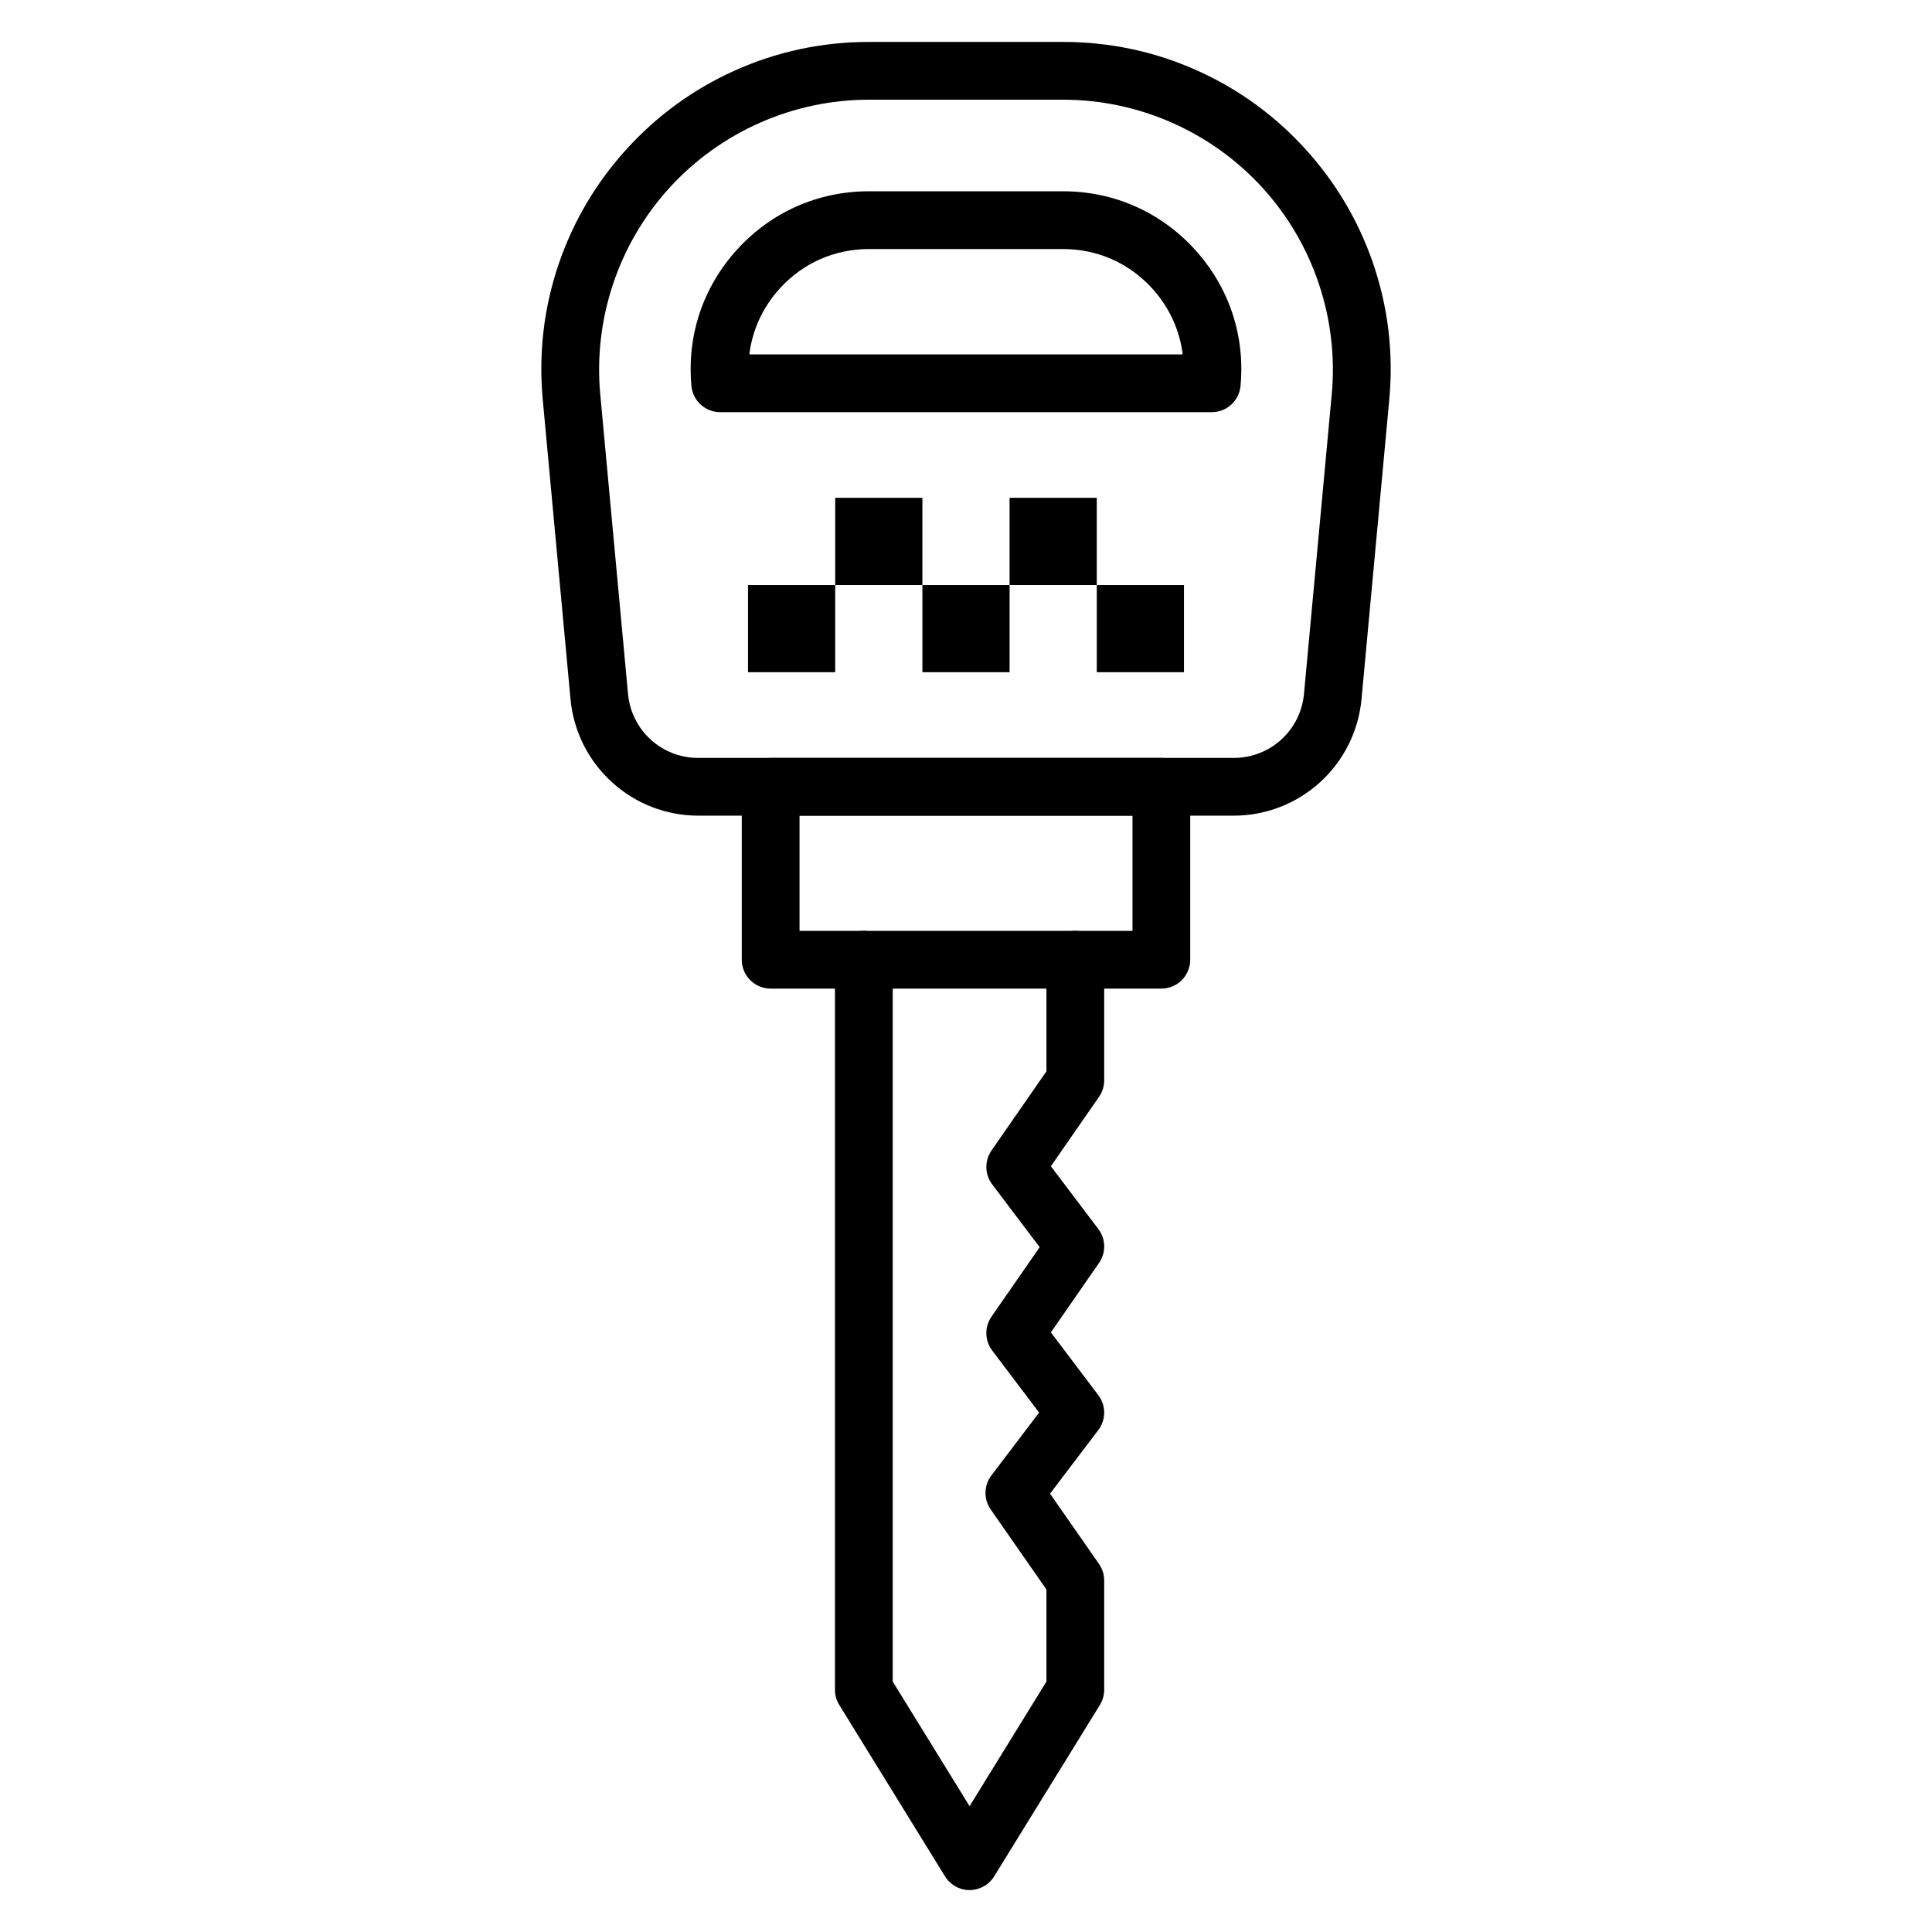
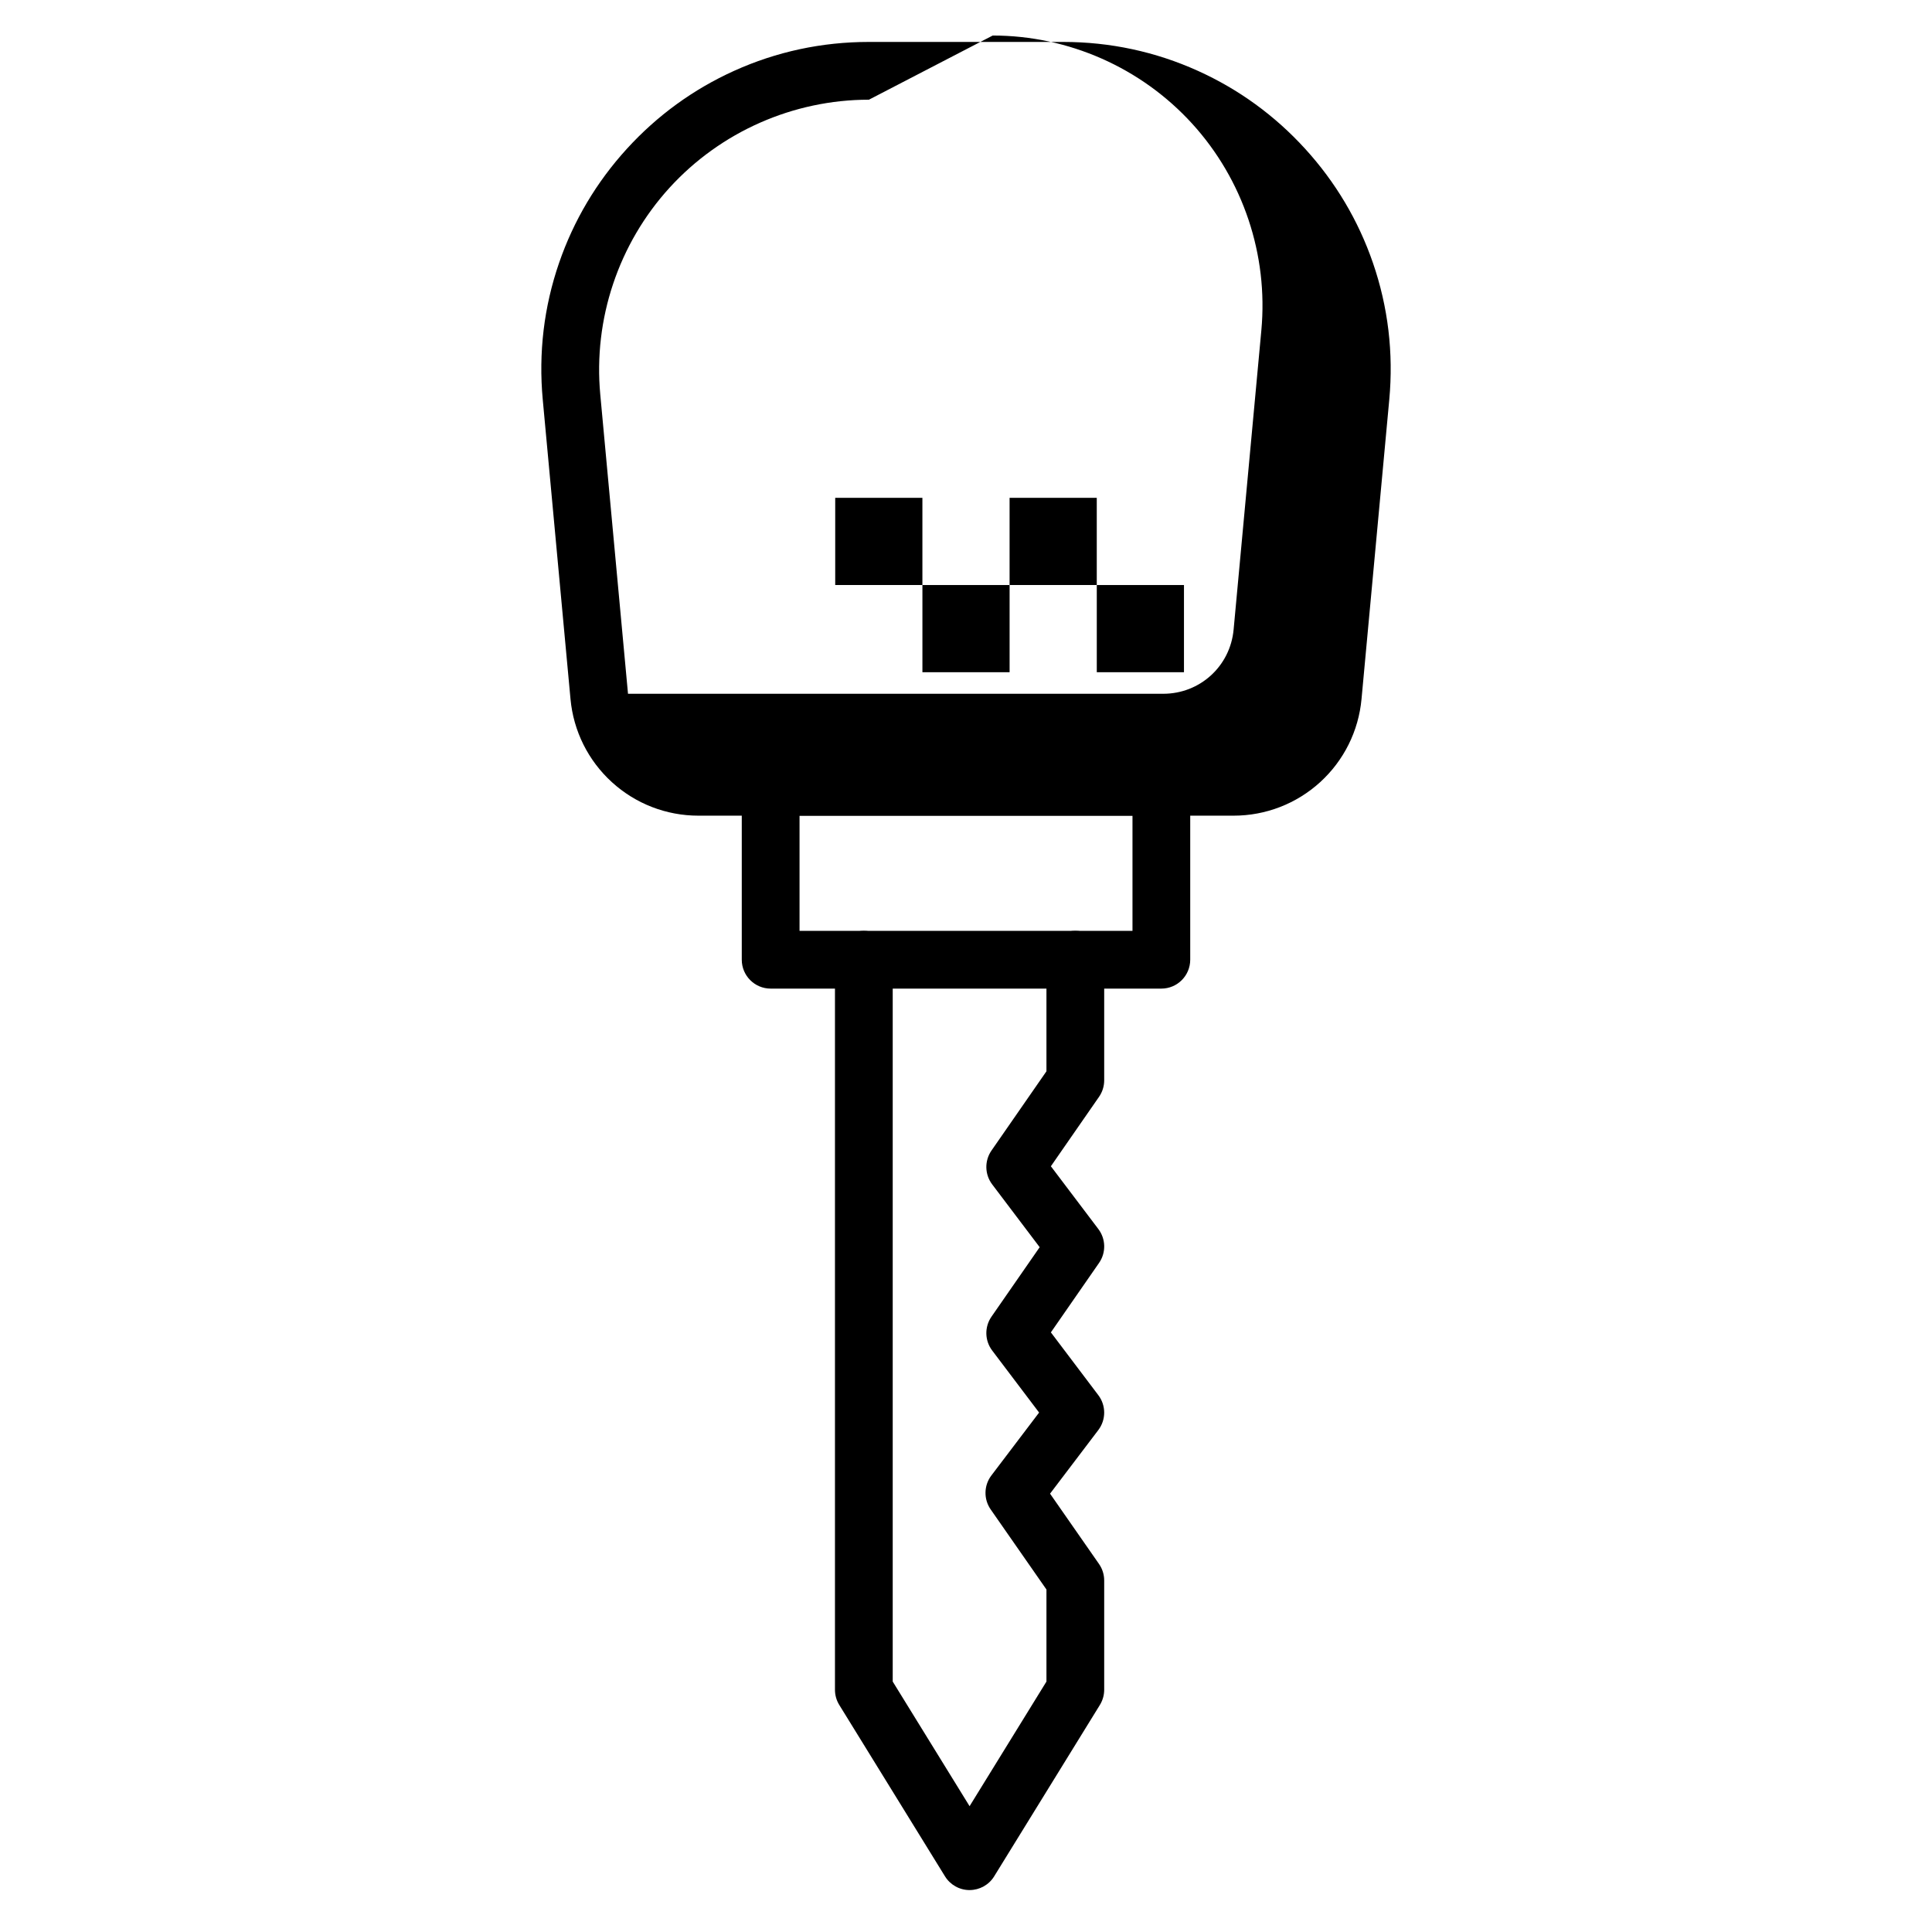
<svg xmlns="http://www.w3.org/2000/svg" fill="#000000" width="800px" height="800px" version="1.1" viewBox="144 144 512 512">
  <g>
-     <path d="m470.92 360.16h-141.84c-8.504 0-16.648-3.152-22.93-8.883-6.281-5.731-10.18-13.547-10.961-22.016l-7.352-79.328c-1.152-12.41 0.305-24.621 4.332-36.289 3.871-11.223 9.914-21.387 17.953-30.207 8.043-8.82 17.602-15.77 28.422-20.664 11.242-5.082 23.266-7.66 35.73-7.66h51.453c12.465 0 24.484 2.578 35.734 7.664 10.82 4.891 20.383 11.844 28.422 20.664 8.039 8.82 14.082 18.98 17.953 30.207 4.023 11.672 5.484 23.879 4.332 36.289l-7.352 79.328c-0.785 8.465-4.68 16.285-10.961 22.016-6.289 5.727-14.434 8.879-22.938 8.879zm-96.645-189.74c-20.066 0-39.324 8.504-52.844 23.336-13.516 14.832-20.211 34.793-18.355 54.773l7.352 79.328c0.898 9.695 8.918 17.004 18.652 17.004h141.84c9.734 0 17.754-7.309 18.652-17.004l7.352-79.328c1.852-19.98-4.836-39.945-18.355-54.773-13.516-14.828-32.777-23.336-52.84-23.336z" />
-     <path d="m334.86 253.23c-3.953 0-7.254-3.012-7.621-6.945-1.242-13.391 3.062-26.238 12.125-36.18 9.059-9.938 21.457-15.414 34.906-15.414h51.453c13.449 0 25.844 5.477 34.906 15.414 9.059 9.938 13.367 22.785 12.125 36.18-0.367 3.934-3.668 6.945-7.621 6.945zm39.414-43.23c-9.09 0-17.473 3.699-23.594 10.418-4.535 4.973-7.309 11.027-8.098 17.508h114.84c-0.793-6.484-3.566-12.535-8.098-17.508-6.125-6.719-14.504-10.418-23.594-10.418z" />
+     <path d="m470.92 360.16h-141.84c-8.504 0-16.648-3.152-22.93-8.883-6.281-5.731-10.18-13.547-10.961-22.016l-7.352-79.328c-1.152-12.41 0.305-24.621 4.332-36.289 3.871-11.223 9.914-21.387 17.953-30.207 8.043-8.82 17.602-15.77 28.422-20.664 11.242-5.082 23.266-7.66 35.73-7.66h51.453c12.465 0 24.484 2.578 35.734 7.664 10.82 4.891 20.383 11.844 28.422 20.664 8.039 8.82 14.082 18.98 17.953 30.207 4.023 11.672 5.484 23.879 4.332 36.289l-7.352 79.328c-0.785 8.465-4.68 16.285-10.961 22.016-6.289 5.727-14.434 8.879-22.938 8.879zm-96.645-189.74c-20.066 0-39.324 8.504-52.844 23.336-13.516 14.832-20.211 34.793-18.355 54.773l7.352 79.328h141.84c9.734 0 17.754-7.309 18.652-17.004l7.352-79.328c1.852-19.98-4.836-39.945-18.355-54.773-13.516-14.828-32.777-23.336-52.84-23.336z" />
    <path d="m451.77 405.99h-103.54c-4.227 0-7.652-3.43-7.652-7.652v-45.832c0-4.227 3.426-7.652 7.652-7.652h103.54c4.227 0 7.652 3.426 7.652 7.652v45.832c-0.004 4.227-3.426 7.652-7.656 7.652zm-95.883-15.305h88.234v-30.523h-88.234z" />
    <path d="m400.95 644.89c-2.656 0-5.121-1.375-6.516-3.637l-28.023-45.434c-0.746-1.207-1.137-2.598-1.137-4.019v-193.46c0-4.227 3.426-7.652 7.652-7.652 4.227 0 7.652 3.426 7.652 7.652v191.29l20.371 33.027 20.371-33.027v-24.391l-14.781-21.223c-1.898-2.723-1.82-6.356 0.184-9l12.648-16.672-12.43-16.438c-1.996-2.637-2.07-6.258-0.184-8.98l12.766-18.406-12.582-16.641c-1.996-2.637-2.07-6.258-0.184-8.977l14.562-20.996v-29.57c0-4.227 3.426-7.652 7.652-7.652 4.227 0 7.652 3.426 7.652 7.652v31.965c0 1.559-0.477 3.082-1.363 4.363l-12.766 18.406 12.582 16.641c1.996 2.637 2.07 6.258 0.184 8.977l-12.766 18.406 12.578 16.645c2.07 2.734 2.066 6.512-0.008 9.242l-12.789 16.855 12.973 18.629c0.895 1.281 1.375 2.809 1.375 4.375v28.961c0 1.418-0.395 2.809-1.137 4.019l-28.023 45.434c-1.395 2.262-3.859 3.633-6.516 3.633z" />
-     <path d="m342.23 299.04h23.105v23.105h-23.105z" />
    <path d="m365.34 275.93h23.105v23.105h-23.105z" />
    <path d="m388.45 299.04h23.105v23.105h-23.105z" />
    <path d="m411.55 275.93h23.105v23.105h-23.105z" />
    <path d="m434.66 299.04h23.105v23.105h-23.105z" />
  </g>
</svg>